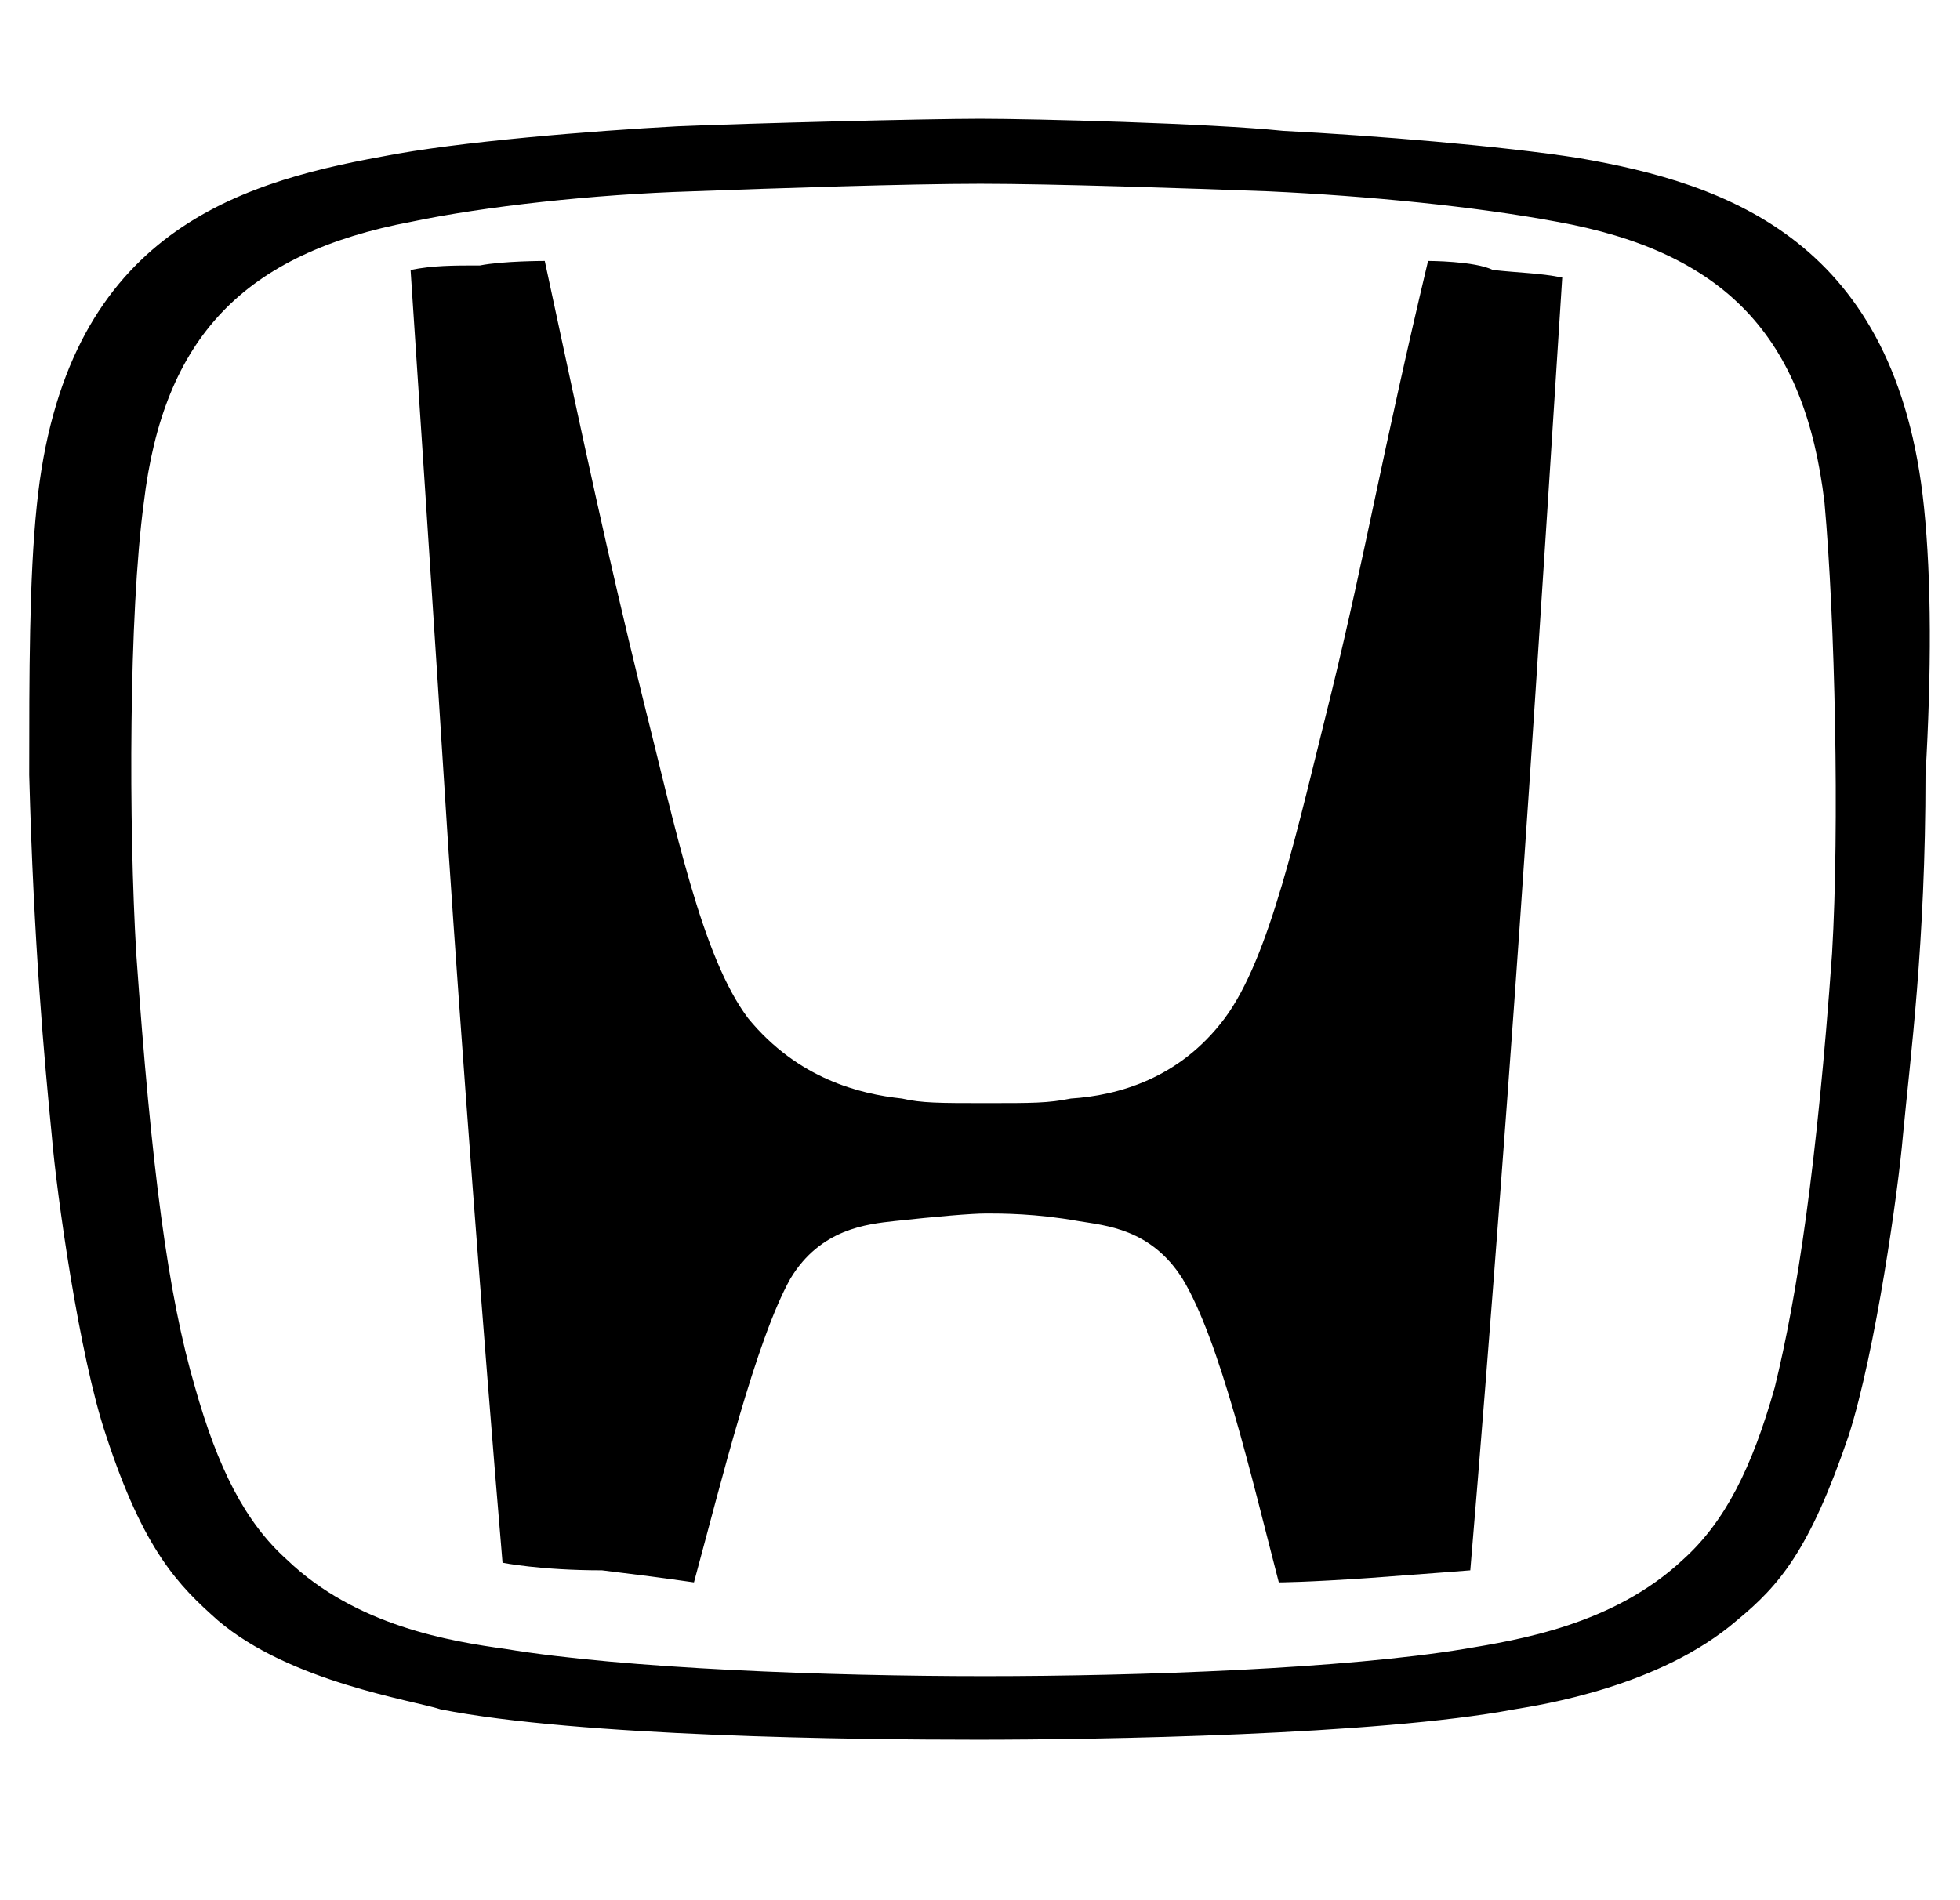
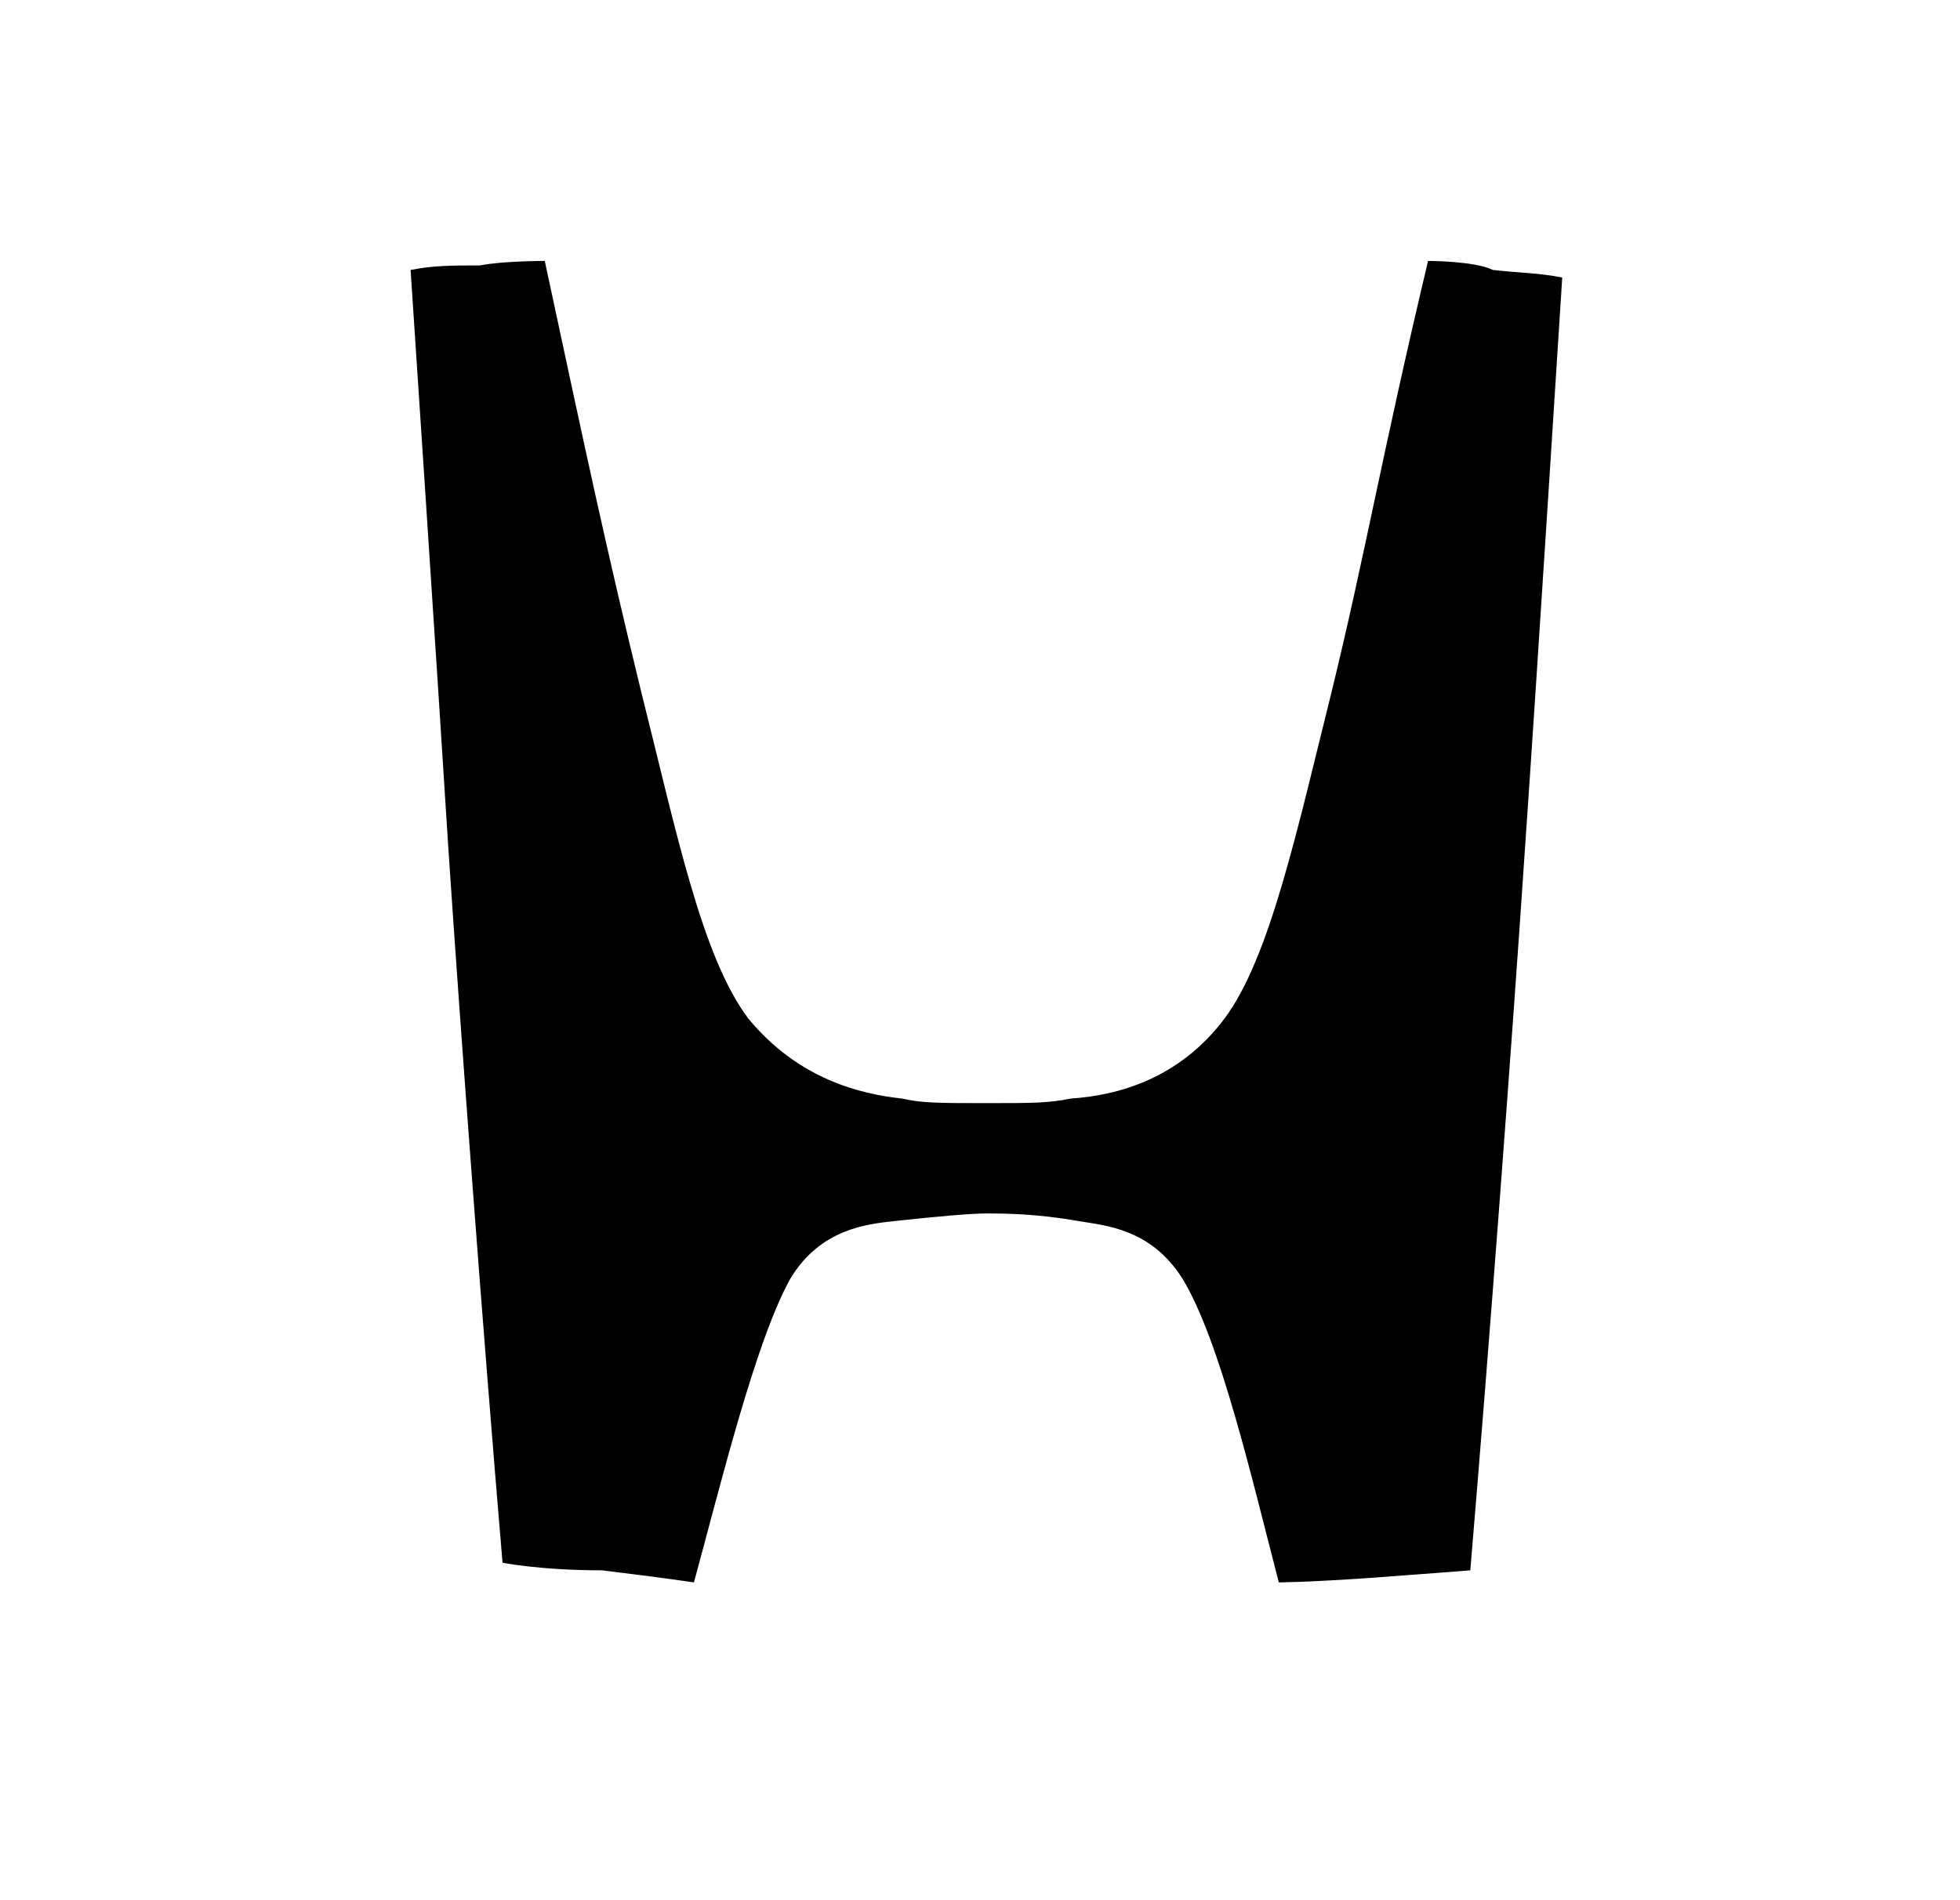
<svg xmlns="http://www.w3.org/2000/svg" width="33" height="32" viewBox="0 0 33 32" fill="none">
  <g clip-path="url(#clip0_351_34202)">
    <path fill-rule="evenodd" clip-rule="evenodd" d="M24.044 4.394C23.257 7.704 23.003 9.257 22.42 11.651C21.836 13.993 21.379 16.132 20.618 17.151C19.856 18.169 18.816 18.449 18.029 18.5C17.648 18.577 17.395 18.577 16.608 18.577C15.821 18.577 15.517 18.577 15.187 18.5C14.476 18.424 13.435 18.169 12.598 17.151C11.811 16.107 11.38 13.968 10.796 11.651C10.212 9.257 9.882 7.704 9.172 4.394C9.172 4.394 8.461 4.394 8.081 4.47C7.624 4.47 7.294 4.47 6.913 4.546C6.913 4.546 7.37 11.421 7.548 14.273C7.751 17.329 8.131 22.422 8.461 26.317C8.461 26.317 9.096 26.445 10.136 26.445C11.177 26.572 11.684 26.648 11.684 26.648C12.141 24.968 12.725 22.574 13.309 21.53C13.816 20.69 14.603 20.614 15.06 20.563C15.77 20.486 16.354 20.435 16.608 20.435C16.862 20.435 17.445 20.435 18.156 20.563C18.613 20.639 19.374 20.69 19.907 21.53C20.542 22.574 21.075 24.892 21.531 26.648C21.531 26.648 21.988 26.648 23.079 26.572C24.12 26.496 24.755 26.445 24.755 26.445C25.084 22.549 25.465 17.431 25.668 14.401C25.871 11.498 26.303 4.674 26.303 4.674C25.922 4.597 25.592 4.597 25.135 4.546C24.831 4.394 24.044 4.394 24.044 4.394Z" fill="black" />
-     <path fill-rule="evenodd" clip-rule="evenodd" d="M30.846 16.056C30.592 19.621 30.262 21.81 29.881 23.364C29.5 24.713 29.044 25.63 28.333 26.267C27.166 27.361 25.567 27.616 24.653 27.769C22.648 28.1 19.222 28.227 16.582 28.227C13.943 28.227 10.517 28.1 8.512 27.769C7.598 27.642 5.999 27.387 4.832 26.267C4.121 25.63 3.665 24.713 3.284 23.364C2.827 21.81 2.548 19.672 2.294 16.056C2.167 13.917 2.167 10.352 2.421 8.468C2.751 5.692 4.096 4.266 6.938 3.732C8.157 3.477 9.984 3.273 11.659 3.222C13.029 3.171 15.288 3.095 16.506 3.095C17.724 3.095 19.983 3.171 21.354 3.222C23.029 3.299 24.831 3.477 26.201 3.732C29.044 4.241 30.389 5.667 30.719 8.468C30.896 10.428 30.972 13.917 30.846 16.056ZM32.394 8.544C31.937 4.063 29.094 3.095 26.582 2.662C25.288 2.458 23.105 2.28 21.608 2.204C20.364 2.076 17.395 2 16.506 2C15.593 2 12.623 2.076 11.405 2.127C9.984 2.204 7.725 2.382 6.431 2.637C3.918 3.095 1.076 3.986 0.619 8.519C0.492 9.741 0.492 11.37 0.492 13.051C0.568 15.903 0.746 17.838 0.873 19.137C0.949 20.053 1.33 22.829 1.787 24.178C2.421 26.114 3.005 26.699 3.665 27.285C4.883 28.329 6.964 28.635 7.421 28.787C9.756 29.246 14.4 29.297 16.456 29.297C18.511 29.297 23.181 29.22 25.491 28.787C25.947 28.711 27.952 28.405 29.247 27.285C29.957 26.699 30.465 26.114 31.125 24.178C31.581 22.753 31.962 20.028 32.038 19.137C32.165 17.787 32.419 15.903 32.419 13.051C32.52 11.319 32.52 9.766 32.394 8.544Z" fill="black" />
  </g>
  <defs>
    <clipPath id="clip0_351_34202">
      <rect width="32" height="32" fill="white" transform="translate(0.5)" />
    </clipPath>
  </defs>
</svg>